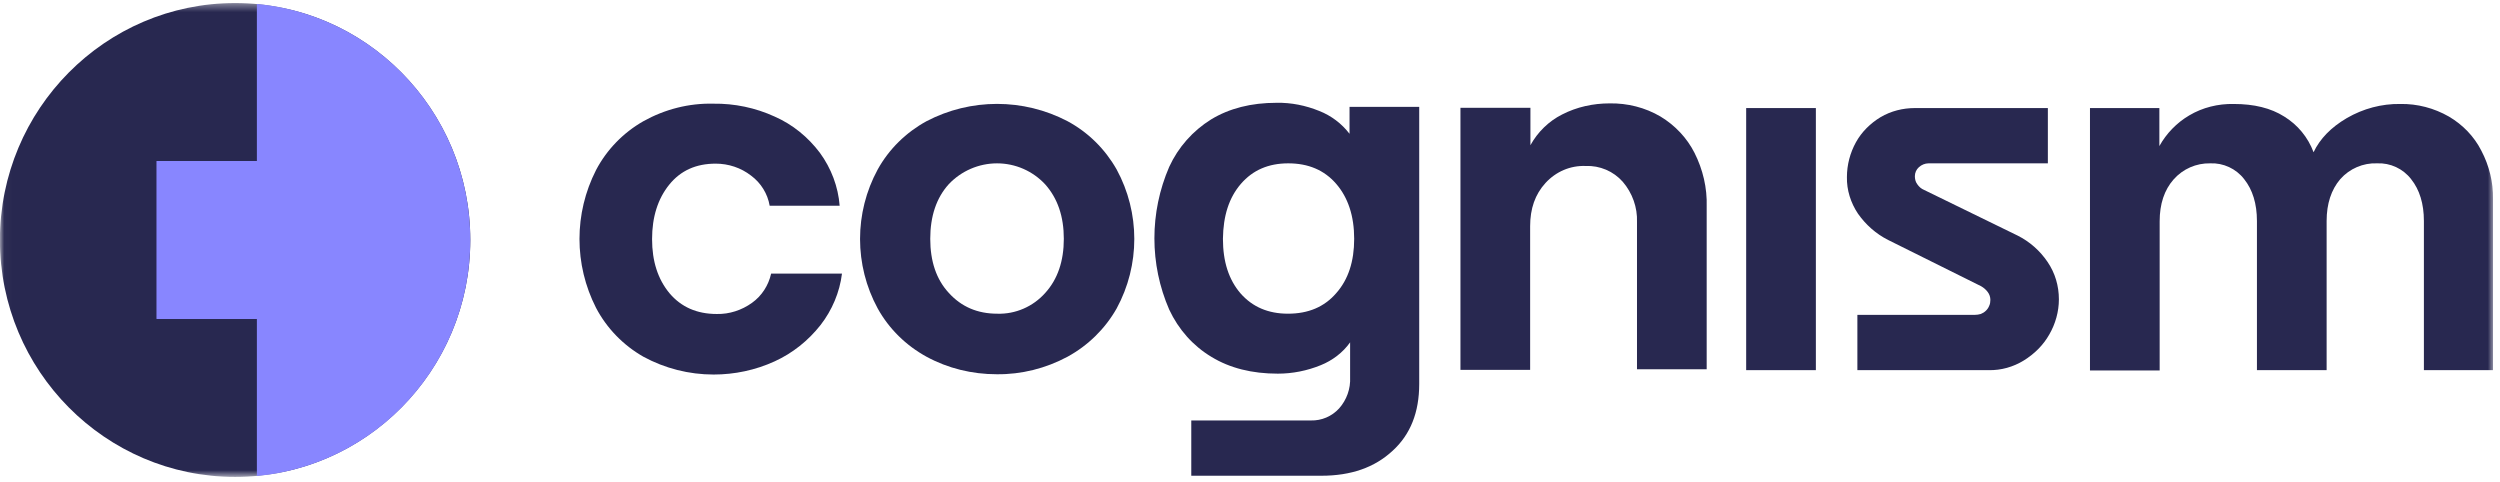
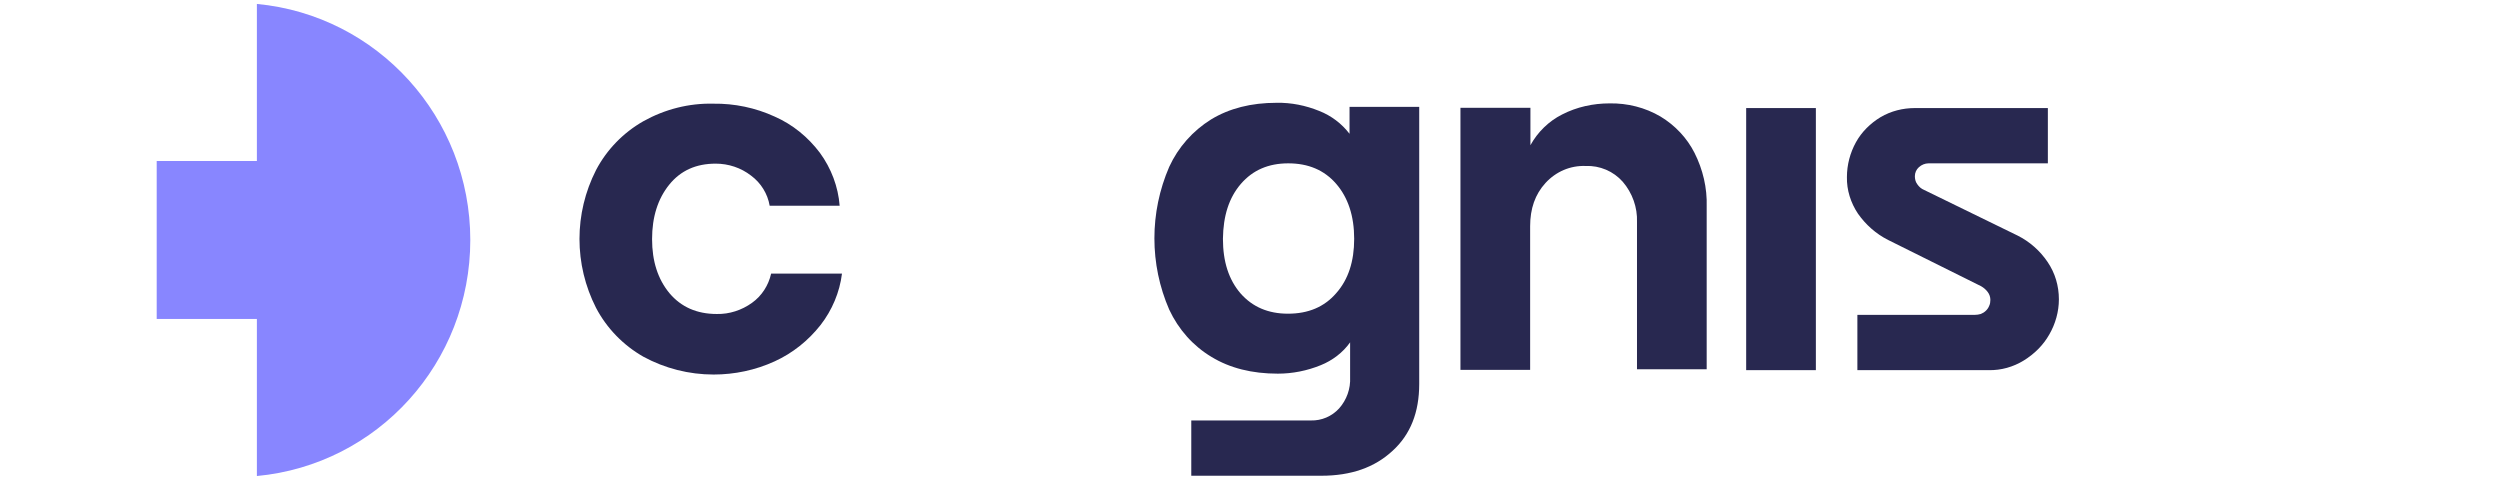
<svg xmlns="http://www.w3.org/2000/svg" width="311" height="60" viewBox="0 0 311 60" fill="none">
  <path d="M80.034 44.373C77.542 42.953 75.483 40.843 74.147 38.296C71.401 32.911 71.401 26.543 74.147 21.157C75.483 18.61 77.542 16.5 80.034 15.081C82.707 13.589 85.706 12.825 88.74 12.898C91.377 12.861 93.977 13.407 96.361 14.499C98.601 15.481 100.515 17.046 101.996 19.011C103.405 20.939 104.272 23.232 104.453 25.597H95.747C95.495 24.105 94.664 22.759 93.436 21.849C92.171 20.866 90.618 20.357 89.029 20.357C86.572 20.357 84.658 21.23 83.249 22.977C81.841 24.723 81.118 26.979 81.118 29.745C81.118 32.51 81.841 34.73 83.285 36.477C84.73 38.187 86.681 39.06 89.173 39.06C90.726 39.096 92.28 38.587 93.544 37.677C94.772 36.804 95.603 35.494 95.928 34.039H104.742C104.453 36.367 103.514 38.587 102.069 40.443C100.552 42.371 98.601 43.936 96.361 44.955C93.977 46.046 91.377 46.592 88.776 46.592C85.706 46.592 82.707 45.828 80.034 44.373Z" fill="#282850" />
-   <path d="M115.253 44.373C112.725 42.99 110.593 40.916 109.185 38.369C106.259 32.983 106.259 26.47 109.185 21.085C110.593 18.538 112.725 16.464 115.253 15.081C120.744 12.206 127.318 12.206 132.808 15.081C135.373 16.464 137.468 18.538 138.913 21.085C141.839 26.47 141.839 32.983 138.913 38.369C137.468 40.916 135.337 42.99 132.808 44.373C130.099 45.828 127.065 46.592 123.995 46.556C120.924 46.556 117.926 45.828 115.253 44.373ZM130.027 36.44C131.58 34.73 132.339 32.474 132.339 29.709C132.339 26.943 131.58 24.687 130.027 22.941C128.474 21.267 126.306 20.321 124.031 20.321C121.755 20.321 119.588 21.267 118.034 22.904C116.481 24.614 115.723 26.907 115.723 29.709C115.723 32.511 116.481 34.767 118.034 36.44C119.588 38.151 121.574 39.024 124.067 39.024C126.306 39.097 128.51 38.151 130.027 36.44Z" fill="#282850" />
  <path d="M173.228 56.089C170.988 58.163 168.062 59.182 164.378 59.182H148.195V52.305H163.077C164.414 52.341 165.678 51.795 166.581 50.813C167.52 49.758 168.026 48.375 167.954 46.919V42.589C167.051 43.863 165.75 44.845 164.306 45.428C162.608 46.119 160.802 46.483 158.96 46.483C155.745 46.483 153 45.791 150.724 44.409C148.412 43.026 146.606 40.988 145.45 38.514C142.994 32.874 142.994 26.433 145.45 20.757C146.57 18.319 148.376 16.281 150.652 14.862C152.927 13.479 155.636 12.788 158.815 12.788C160.621 12.752 162.427 13.116 164.125 13.807C165.606 14.389 166.906 15.372 167.882 16.645V13.298H176.551V47.756C176.551 51.286 175.467 54.051 173.228 56.089ZM166.22 36.476C167.737 34.766 168.46 32.51 168.46 29.708C168.46 26.87 167.701 24.578 166.22 22.867C164.739 21.157 162.752 20.32 160.26 20.32C157.804 20.32 155.853 21.157 154.372 22.867C152.891 24.578 152.169 26.834 152.133 29.708C152.133 32.546 152.855 34.802 154.336 36.513C155.817 38.186 157.768 39.023 160.224 39.023C162.752 39.023 164.739 38.186 166.22 36.476Z" fill="#282850" />
  <path d="M190.385 13.407V18.064C191.288 16.427 192.661 15.081 194.323 14.244C196.165 13.297 198.188 12.861 200.246 12.861C202.45 12.824 204.653 13.37 206.568 14.498C208.374 15.59 209.855 17.154 210.794 19.01C211.842 21.084 212.383 23.377 212.311 25.706V45.937H203.642V27.634C203.714 25.815 203.064 23.995 201.872 22.613C200.716 21.303 199.018 20.575 197.248 20.648C195.37 20.575 193.564 21.339 192.264 22.758C190.963 24.177 190.349 25.96 190.349 28.143V46.01H181.68V13.407H190.385Z" fill="#282850" />
  <path d="M225.894 13.443H217.224V46.046H225.894V13.443Z" fill="#282850" />
  <path d="M231.058 39.169H245.651C245.904 39.169 246.157 39.132 246.41 39.059C246.879 38.878 247.276 38.514 247.457 38.041C247.565 37.822 247.602 37.568 247.602 37.313C247.602 36.949 247.493 36.621 247.276 36.33C247.06 36.039 246.771 35.785 246.446 35.603L234.887 29.854C233.37 29.089 232.105 27.961 231.13 26.579C230.227 25.232 229.721 23.631 229.757 22.03C229.757 20.502 230.155 19.01 230.877 17.7C231.6 16.39 232.683 15.335 233.948 14.571C235.248 13.807 236.729 13.443 238.21 13.443H254.754V20.32H239.908C239.474 20.32 239.041 20.502 238.716 20.793C238.391 21.084 238.21 21.485 238.21 21.921C238.21 22.249 238.282 22.613 238.499 22.904C238.716 23.231 239.005 23.486 239.366 23.631L250.997 29.308C252.514 30.072 253.778 31.2 254.717 32.583C255.657 33.965 256.126 35.566 256.126 37.24C256.126 38.768 255.693 40.297 254.934 41.607C254.176 42.953 253.056 44.044 251.756 44.845C250.455 45.646 248.938 46.082 247.385 46.046H231.058V39.169Z" fill="#282850" />
  <mask id="mask0_1_991" style="mask-type:luminance" maskUnits="userSpaceOnUse" x="0" y="0" width="311" height="60">
-     <path d="M310.273 0.38H0.024V59.328H310.273V0.38Z" fill="white" />
-   </mask>
+     </mask>
  <g mask="url(#mask0_1_991)">
    <path d="M268.626 13.443V18.173C269.493 16.609 270.793 15.262 272.347 14.353C274.008 13.37 275.923 12.897 277.873 12.934C280.402 12.934 282.497 13.443 284.158 14.498C285.82 15.517 287.12 17.082 287.807 18.938C288.601 17.264 289.974 15.845 291.961 14.68C293.983 13.516 296.259 12.897 298.607 12.934C300.702 12.897 302.797 13.443 304.639 14.498C306.373 15.517 307.782 16.973 308.685 18.756C309.66 20.611 310.166 22.685 310.13 24.759V46.046H301.533V27.488C301.533 25.342 300.991 23.595 299.943 22.285C298.932 20.975 297.343 20.247 295.717 20.32C293.983 20.247 292.286 20.975 291.13 22.285C290.01 23.595 289.432 25.342 289.432 27.488V46.046H280.763V27.488C280.763 25.342 280.221 23.595 279.174 22.285C278.162 20.975 276.573 20.247 274.947 20.32C273.213 20.284 271.552 21.012 270.396 22.322C269.24 23.631 268.662 25.378 268.662 27.525V46.082H259.993V13.443H268.626Z" fill="#282850" />
  </g>
  <mask id="mask1_1_991" style="mask-type:luminance" maskUnits="userSpaceOnUse" x="0" y="0" width="311" height="60">
-     <path d="M310.273 0.38H0.024V59.328H310.273V0.38Z" fill="white" />
+     <path d="M310.273 0.38H0.024V59.328H310.273V0.38" fill="white" />
  </mask>
  <g mask="url(#mask1_1_991)">
-     <path d="M58.506 29.854C58.506 46.119 45.394 59.328 29.248 59.328C13.101 59.328 -0.011 46.119 -0.011 29.854C-0.011 13.589 13.101 0.38 29.248 0.38C45.394 0.38 58.506 13.589 58.506 29.854Z" fill="#282850" />
-   </g>
-   <path d="M38.999 20.029H19.493V39.678H38.999V20.029Z" fill="#8886FF" />
+     </g>
  <path d="M38.999 20.029H19.493V39.678H38.999V20.029Z" fill="#8886FF" />
  <path fill-rule="evenodd" clip-rule="evenodd" d="M31.956 59.218C47.019 57.799 58.505 45.1 58.505 29.854C58.505 14.608 46.982 1.909 31.956 0.49V59.218Z" fill="#8886FF" />
</svg>